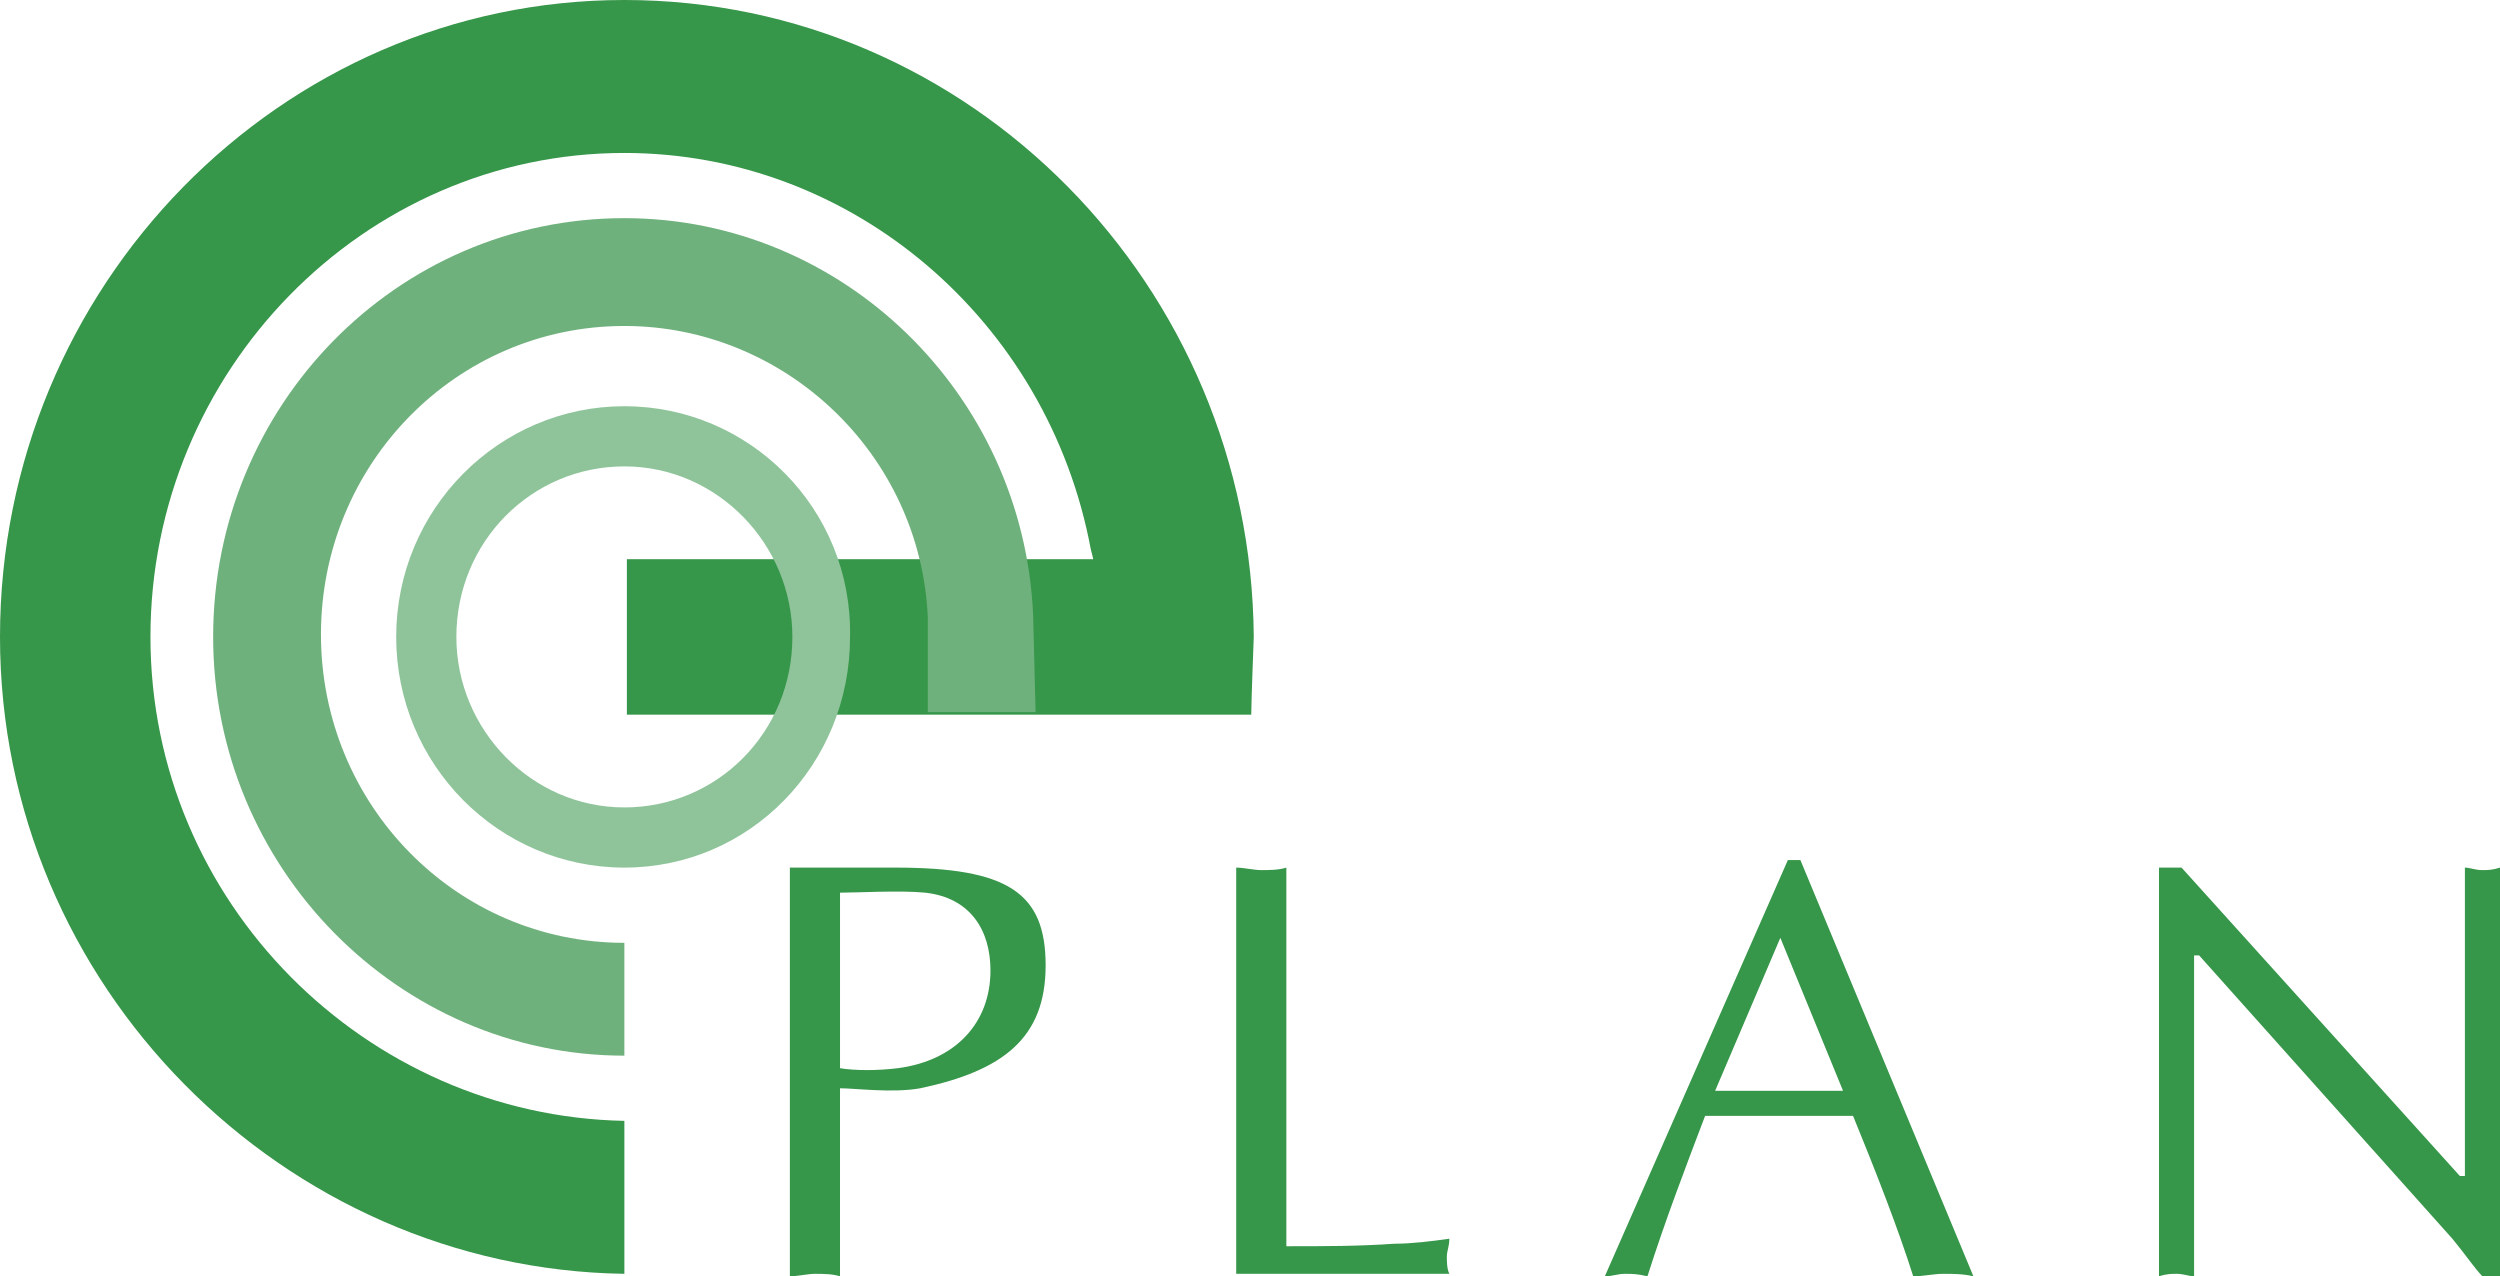
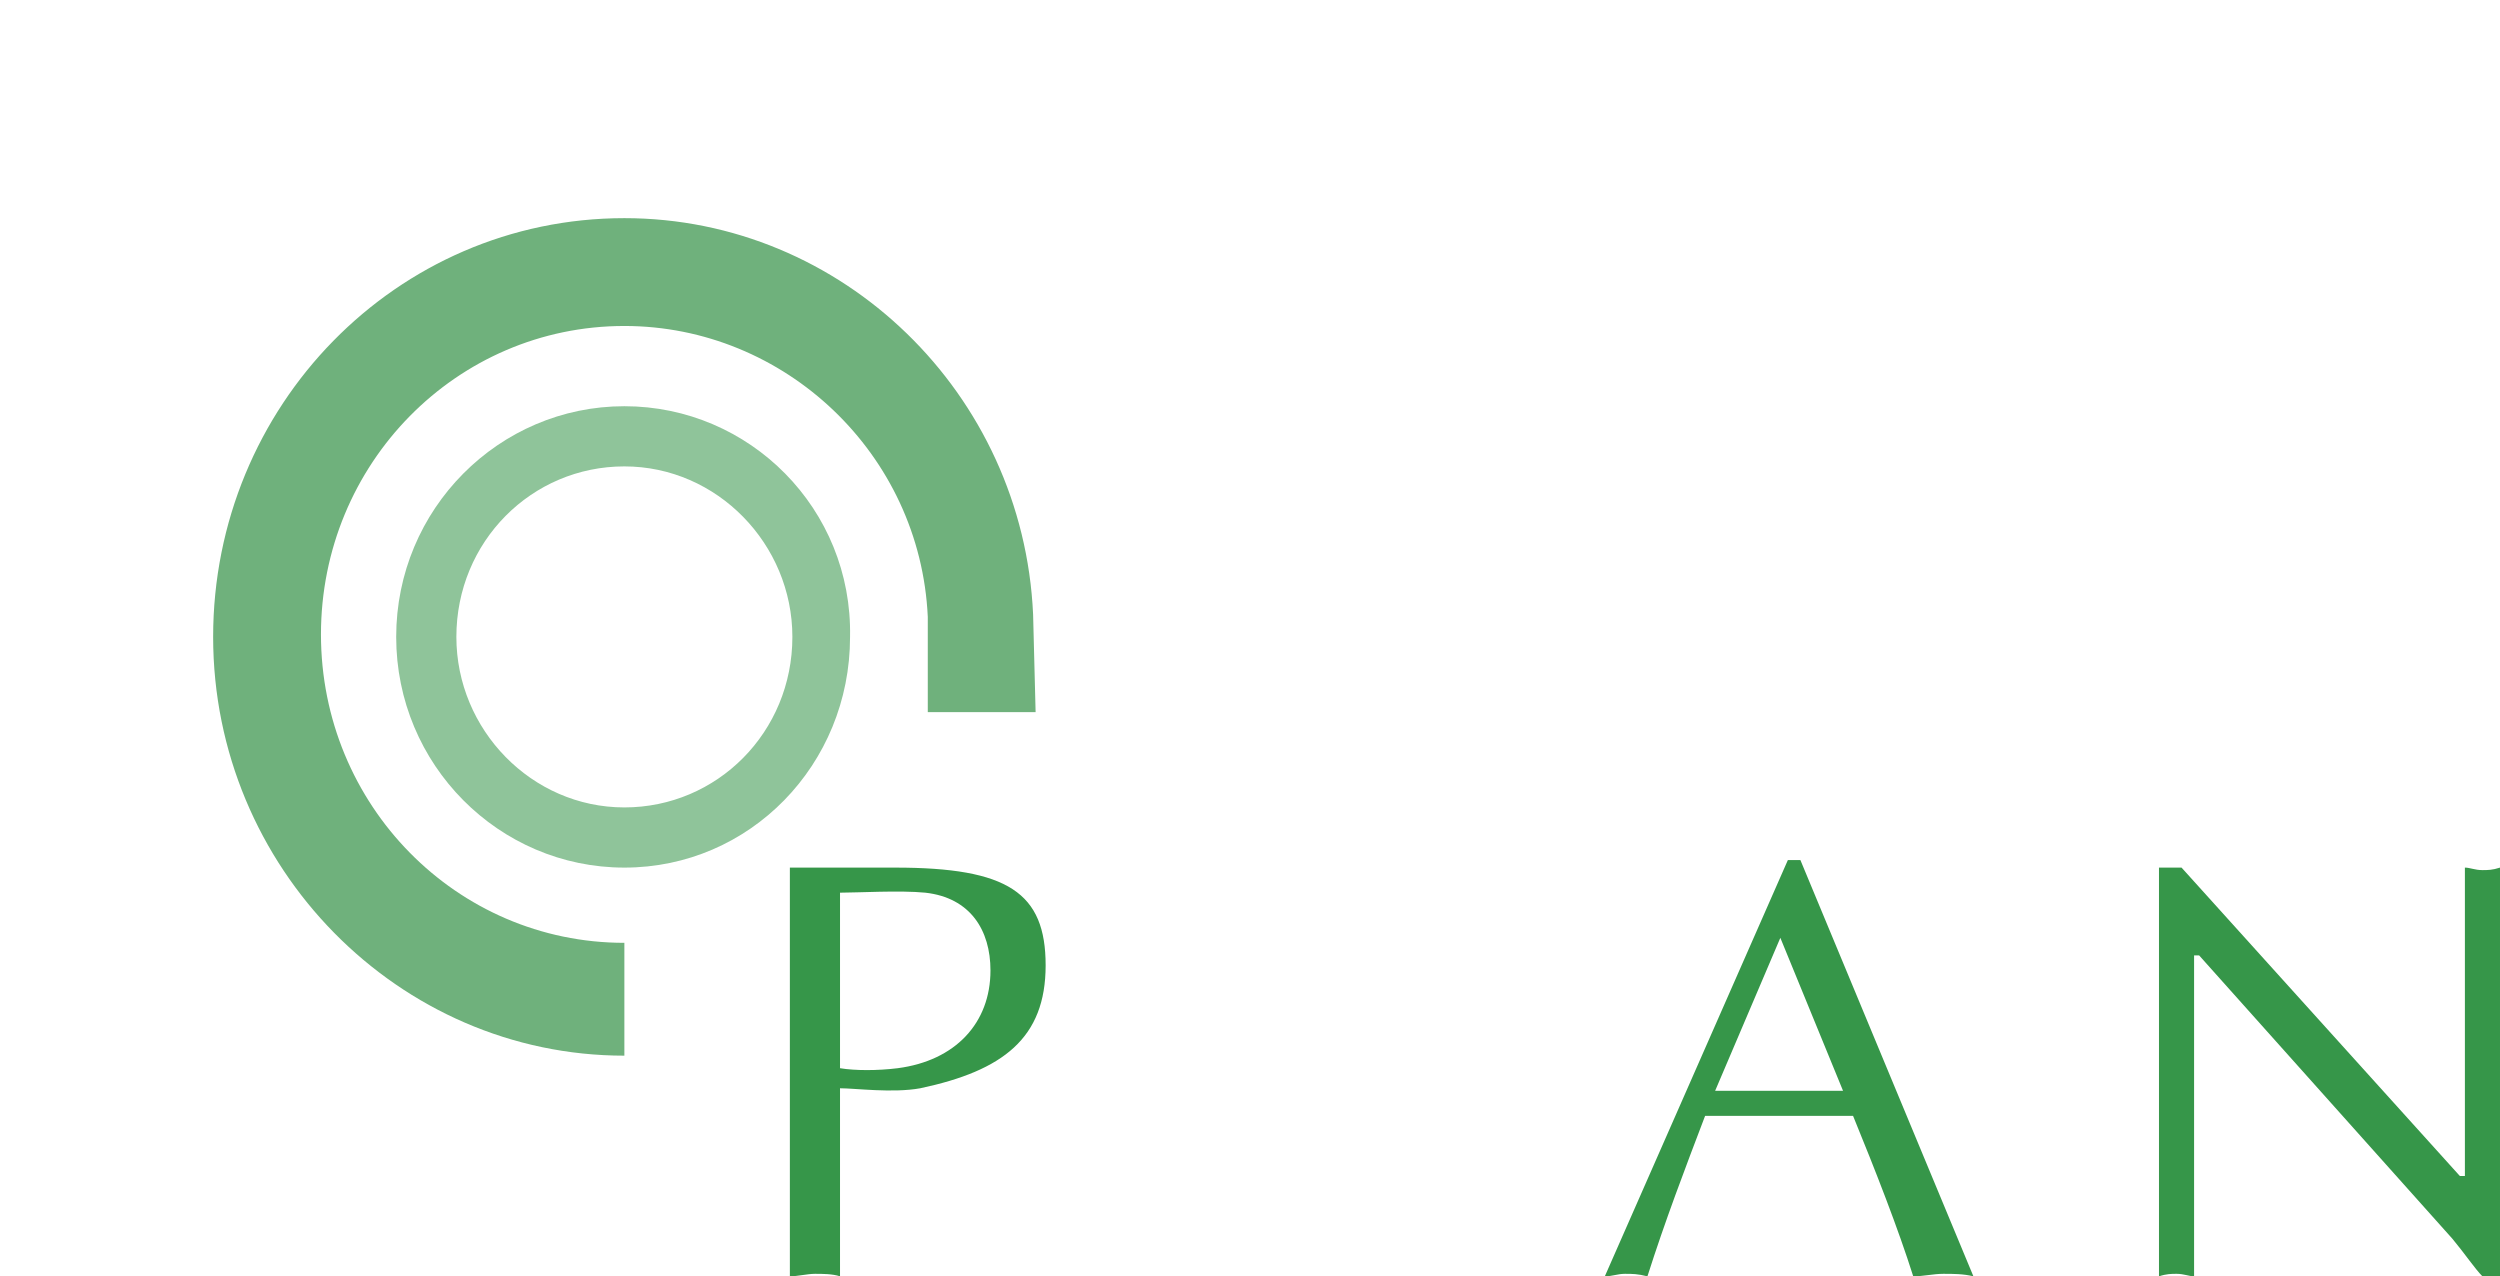
<svg xmlns="http://www.w3.org/2000/svg" version="1.1" id="レイヤー_1" x="0px" y="0px" viewBox="0 0 99.7 50.9" style="enable-background:new 0 0 99.7 50.9;" xml:space="preserve">
  <style type="text/css">
	.st0{fill:#369649;}
	.st1{fill:#6FB17C;}
	.st2{fill:#8FC49A;}
</style>
  <g>
-     <path class="st0" d="M0,25.4c0,13.9,11.3,25.2,24.9,25.4c0-0.6,0-5.6,0-6.1C14.6,44.5,6,36,6,25.4C6,14.8,14.5,6.1,24.9,6.1   c9.1,0,16.9,6.7,18.6,15.8l0.1,0.4c0,0-18.1,0-18.6,0c0,0.5,0,5.7,0,6.2c0.6,0,17.8,0,17.8,0s6.5,0,7.1,0c0-0.5,0.1-3.1,0.1-3.1   C49.9,11.4,38.7,0,24.9,0C11.2,0,0,11.4,0,25.4z" />
    <path class="st1" d="M24.9,42.1c-9,0-16.4-7.5-16.4-16.7c0-9.2,7.3-16.7,16.4-16.7c8.7,0,15.9,7,16.3,15.8l0.1,3.9H37l0-3.8   c-0.3-6.5-5.7-11.6-12.1-11.6c-6.7,0-12.1,5.5-12.1,12.3c0,6.8,5.4,12.3,12.1,12.3V42.1z" />
    <path class="st2" d="M24.9,16.2c-5,0-9.1,4.1-9.1,9.2c0,5.1,4.1,9.2,9.1,9.2c5,0,9-4.1,9-9.2C34,20.3,29.9,16.2,24.9,16.2z    M24.9,32.2c-3.7,0-6.7-3.1-6.7-6.8c0-3.8,3-6.8,6.7-6.8c3.7,0,6.7,3.1,6.7,6.8C31.6,29.2,28.6,32.2,24.9,32.2z" />
    <path class="st0" d="M33.5,35.6c0.7,0,2.4-0.1,3.4,0c1.8,0.2,2.6,1.5,2.6,3.1c0,2.1-1.4,3.6-3.7,3.9c-0.8,0.1-1.7,0.1-2.3,0V35.6z    M33.5,43.4c0.6,0,2.1,0.2,3.2,0c3.3-0.7,5-2,5-4.9c0-2.9-1.5-3.9-6-3.9h-4.2v16.3c0.3,0,0.7-0.1,1-0.1c0.3,0,0.7,0,1,0.1V43.4z" />
-     <path class="st0" d="M51.4,49.7c1.4,0,2.8,0,4.2-0.1c0.7,0,1.5-0.1,2.2-0.2c0,0.3-0.1,0.5-0.1,0.7c0,0.2,0,0.5,0.1,0.7h-8.5V34.6   c0.3,0,0.7,0.1,1,0.1c0.3,0,0.7,0,1-0.1V49.7z" />
    <path class="st0" d="M73.5,43.5h-5.1l2.6-6.1L73.5,43.5z M71.8,34.3h-0.5l-7.3,16.6c0.3,0,0.5-0.1,0.8-0.1c0.3,0,0.5,0,0.9,0.1   c0.7-2.2,1.5-4.3,2.3-6.4h5.9c0.9,2.2,1.8,4.5,2.4,6.4c0.4,0,0.8-0.1,1.2-0.1c0.4,0,0.8,0,1.2,0.1L71.8,34.3z" />
    <path class="st0" d="M99.7,50.9H99c-0.3-0.3-0.7-0.9-1.2-1.5L87.7,38.1h-0.2v12.8c-0.2,0-0.4-0.1-0.7-0.1c-0.2,0-0.4,0-0.7,0.1   V34.6h0.9l11.1,12.3h0.2V34.6c0.2,0,0.4,0.1,0.7,0.1c0.2,0,0.4,0,0.7-0.1V50.9z" />
  </g>
  <g>
</g>
  <g>
</g>
  <g>
</g>
  <g>
</g>
  <g>
</g>
  <g>
</g>
</svg>